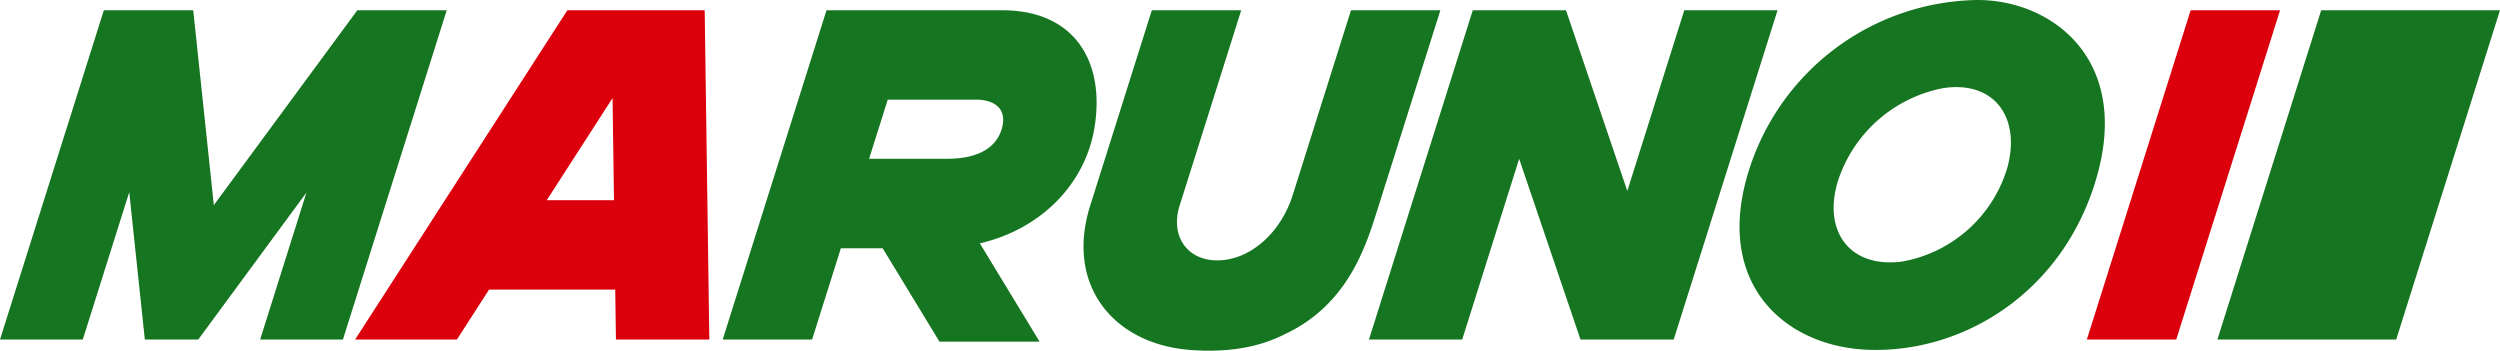
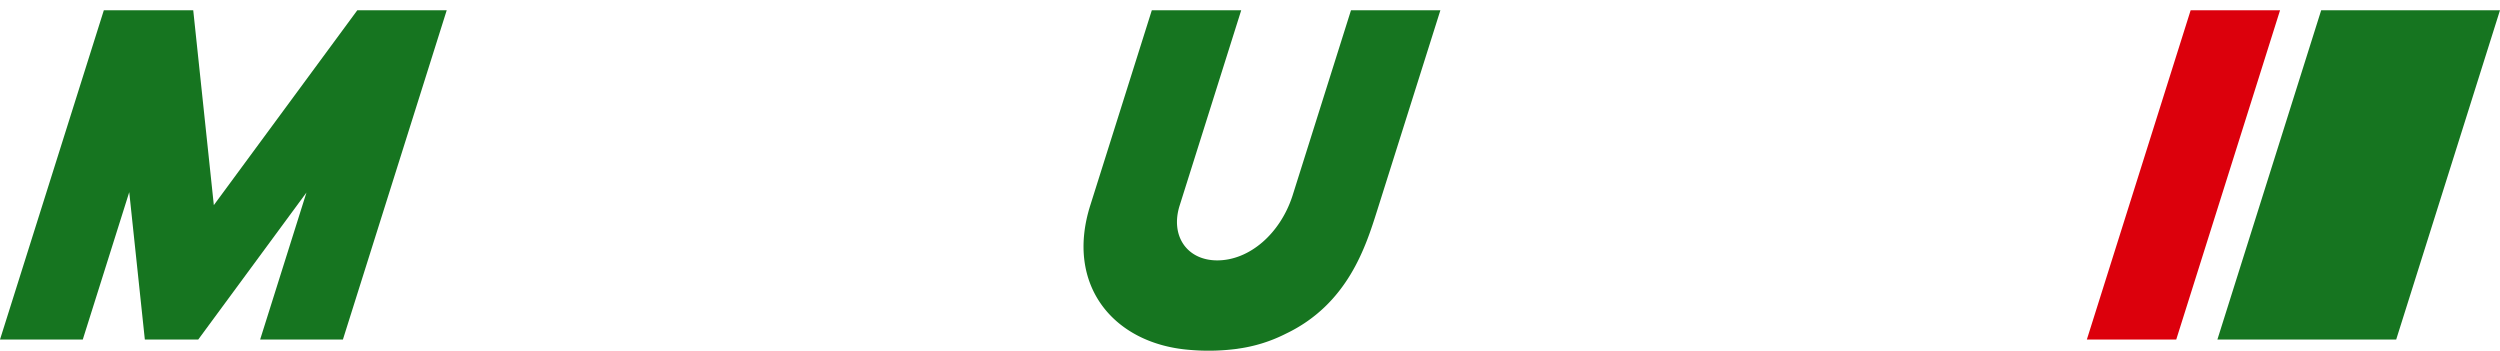
<svg xmlns="http://www.w3.org/2000/svg" width="287.352" height="40.304" viewBox="0 0 287.352 40.304">
  <defs>
    <clipPath id="clip-path">
      <rect id="長方形_76" data-name="長方形 76" width="287.351" height="40.304" fill="none" />
    </clipPath>
  </defs>
  <g id="グループ_7969" data-name="グループ 7969" transform="translate(-160 -8668.273)">
    <g id="グループ_7914" data-name="グループ 7914" transform="translate(160 8668.273)">
      <path id="パス_585" data-name="パス 585" d="M177.566.813,165.633,38.665h10.275L187.842.813Z" transform="translate(74.23 0.364)" fill="#dc000c" />
-       <path id="パス_586" data-name="パス 586" d="M57.776,10.912l.164,11.732H50.214ZM52.583.813l-24.4,37.852h11.7l3.7-5.745h14.5l.081,5.745H68.9L68.367.813Z" transform="translate(12.631 0.364)" fill="#dc000c" />
      <path id="パス_587" data-name="パス 587" d="M187.926.813,175.994,38.665h20.551L208.477.813Z" transform="translate(78.874 0.364)" fill="#167520" />
      <path id="パス_588" data-name="パス 588" d="M41.071.813l-16.493,22.4L22.21.813H11.936L0,38.665H9.514l5.341-16.942,1.793,16.942h6.136l12.441-16.9L29.9,38.665h9.514L51.347.813Z" transform="translate(0 0.364)" fill="#167520" />
-       <path id="パス_589" data-name="パス 589" d="M144.9.813l-6.55,20.772L131.3.813H120.589L108.654,38.665h10.716l6.549-20.772,7.048,20.772h10.716L155.618.813Z" transform="translate(48.695 0.364)" fill="#167520" />
      <g id="グループ_5" data-name="グループ 5" transform="translate(0 0)">
        <g id="グループ_4" data-name="グループ 4" clip-path="url(#clip-path)">
-           <path id="パス_590" data-name="パス 590" d="M69.294.813,57.36,38.664H67.635l3.309-10.495h4.8L82.28,38.91H93.788l-6.87-11.3c7.031-1.642,12.047-6.8,13.146-13.123C101.4,6.788,97.855.813,89.495.813ZM89.424,14.491c-.573,1.886-2.347,3.4-6.321,3.4H74.185l2.145-6.8H86.513c1.941,0,3.658.946,2.911,3.4" transform="translate(25.707 0.364)" fill="#167520" />
-           <path id="パス_591" data-name="パス 591" d="M165.429,0a27.975,27.975,0,0,0-26.442,20.1c-3.694,12.619,4.336,19.711,13.765,20.1,11.052.461,22.714-6.673,26.441-20.1C182.926,6.653,173.84,0,165.429,0m3.39,19.362a15.418,15.418,0,0,1-12.054,10.7c-5.936.794-9.16-3.38-7.4-9.22a15.863,15.863,0,0,1,12.056-10.7c5.882-.936,9.054,3.341,7.4,9.22" transform="translate(61.877 -0.001)" fill="#167520" />
          <path id="パス_592" data-name="パス 592" d="M119.749,23.833c-1.295,4.081-3.347,10.77-10.537,14.18a17.3,17.3,0,0,1-5.462,1.7l-.078.016,0,0a25.157,25.157,0,0,1-5.549.116c-8.676-.714-14.243-7.425-11.355-16.584L93.849.813h10.275L97.048,23.257c-1.1,3.484.836,6.308,4.32,6.308,3.683,0,7.218-3.037,8.646-7.416L116.742.813h10.275Z" transform="translate(38.543 0.364)" fill="#167520" />
        </g>
      </g>
    </g>
  </g>
</svg>